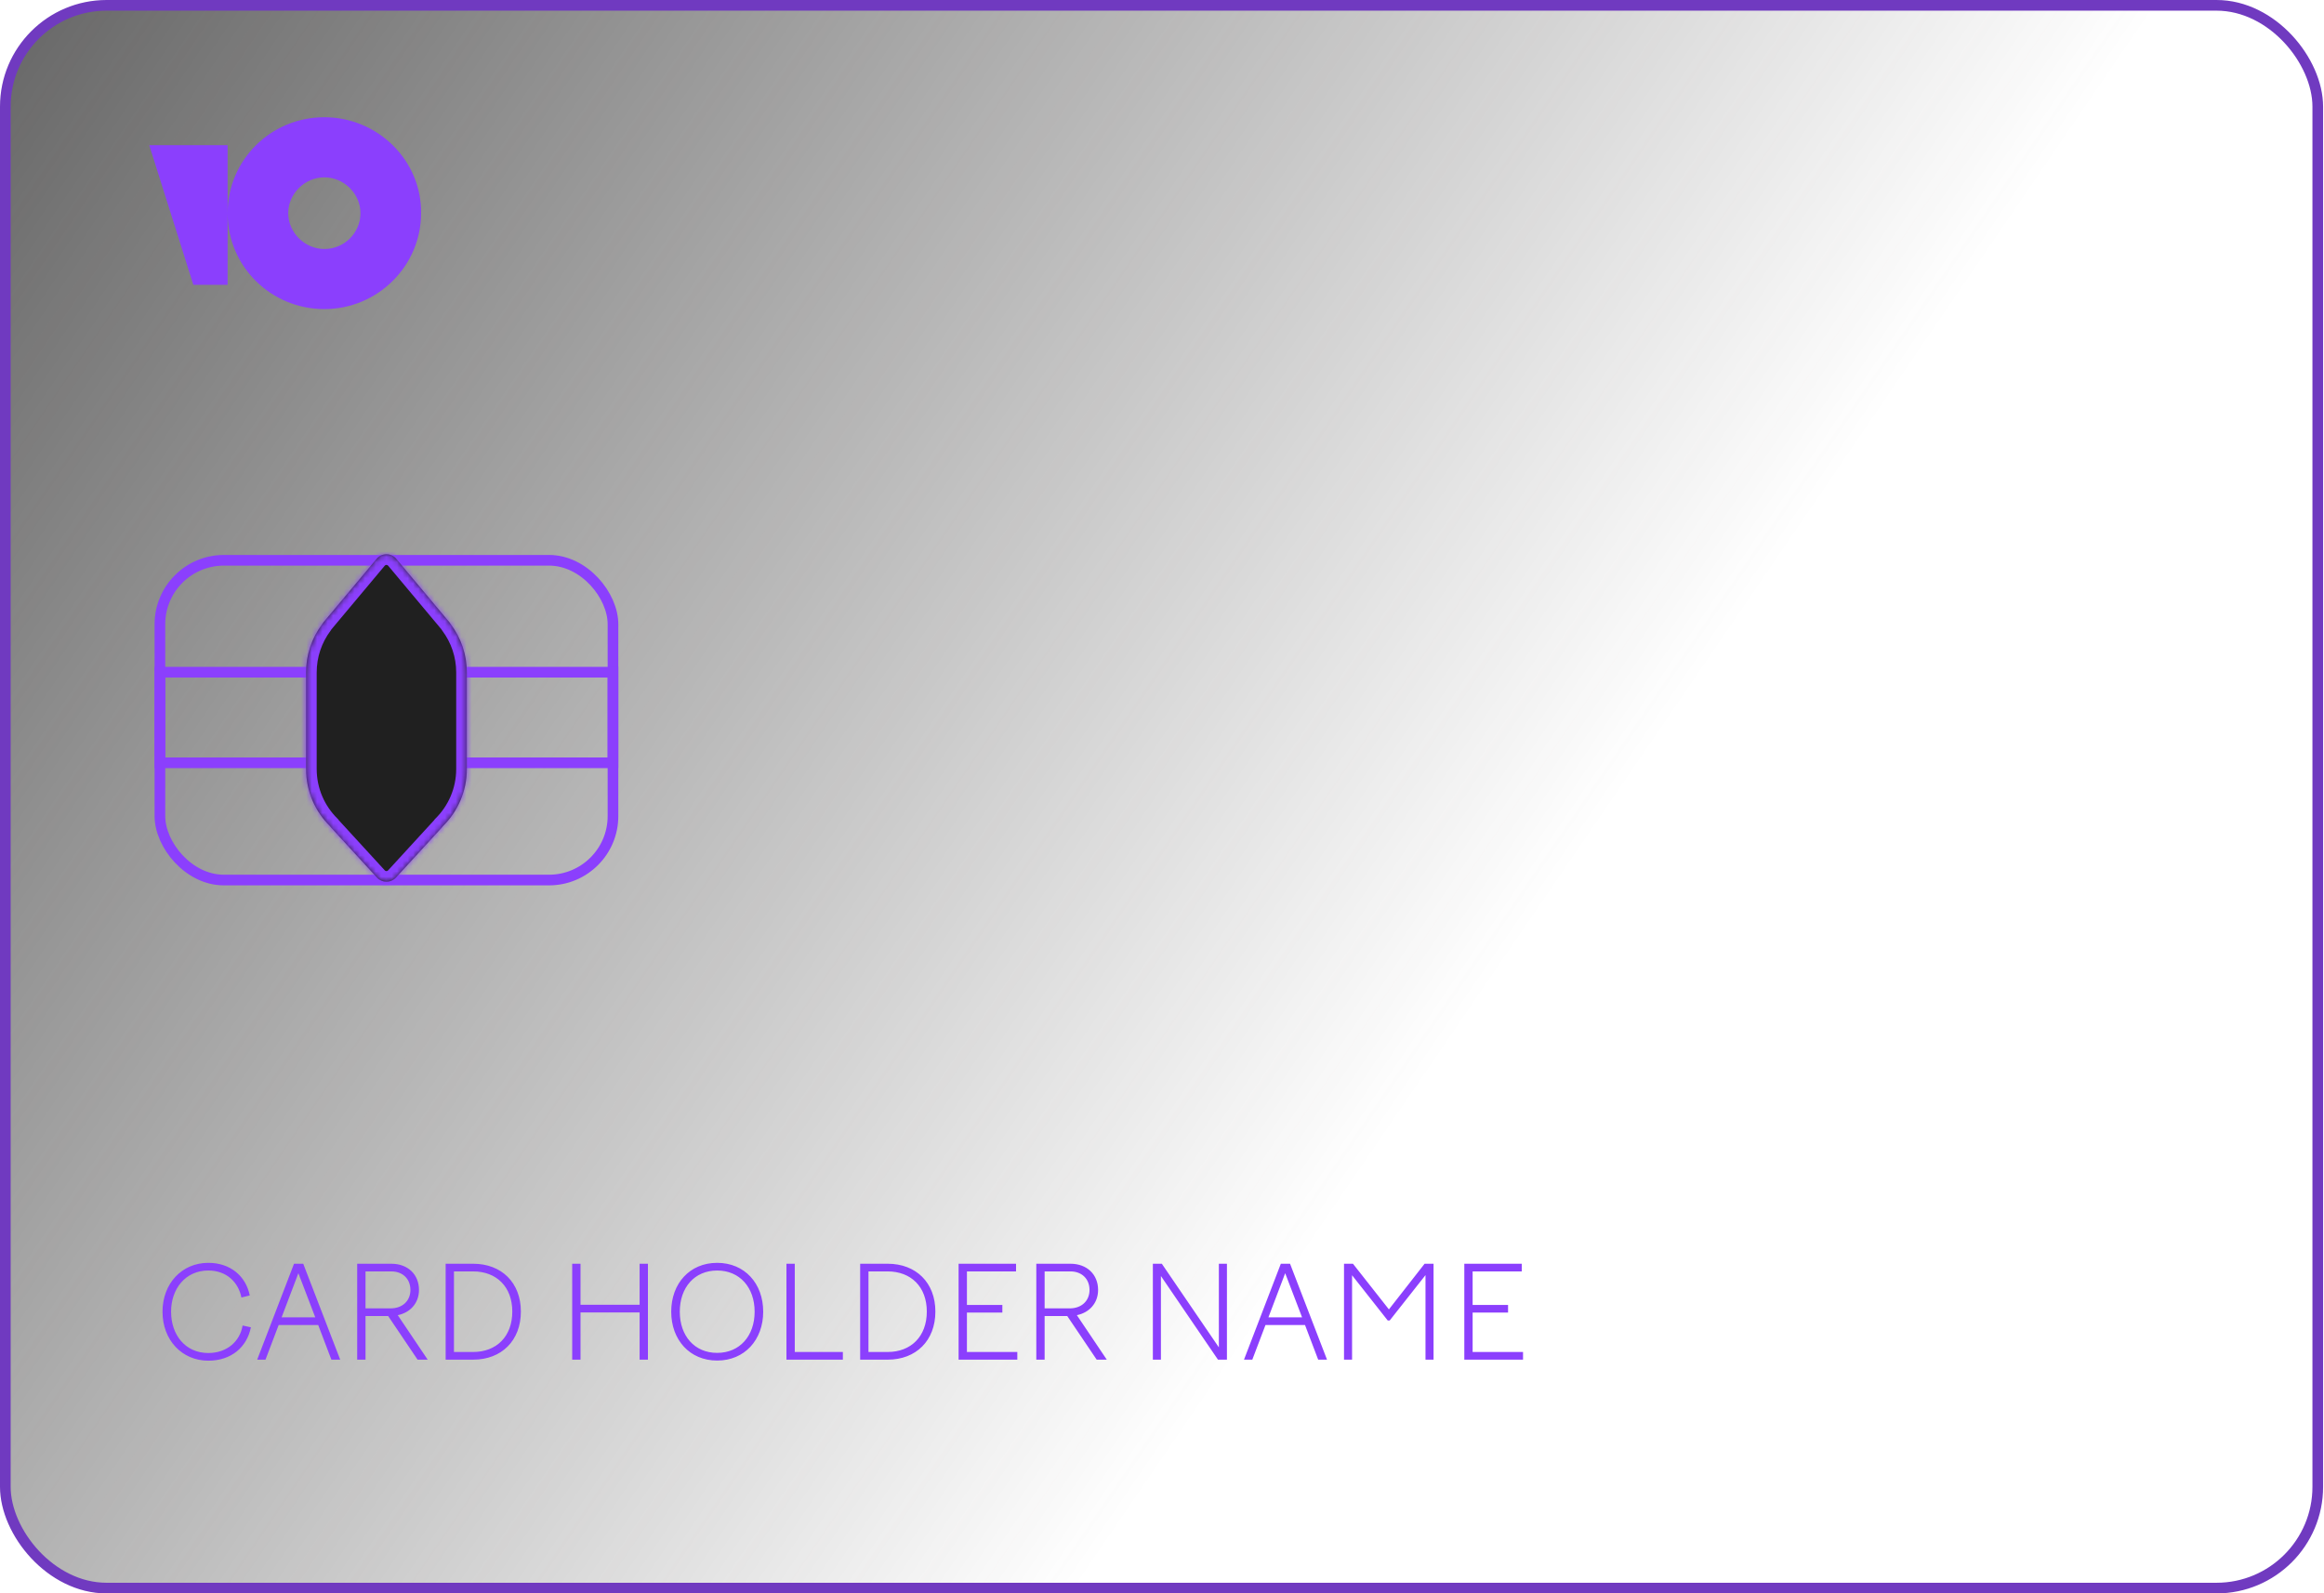
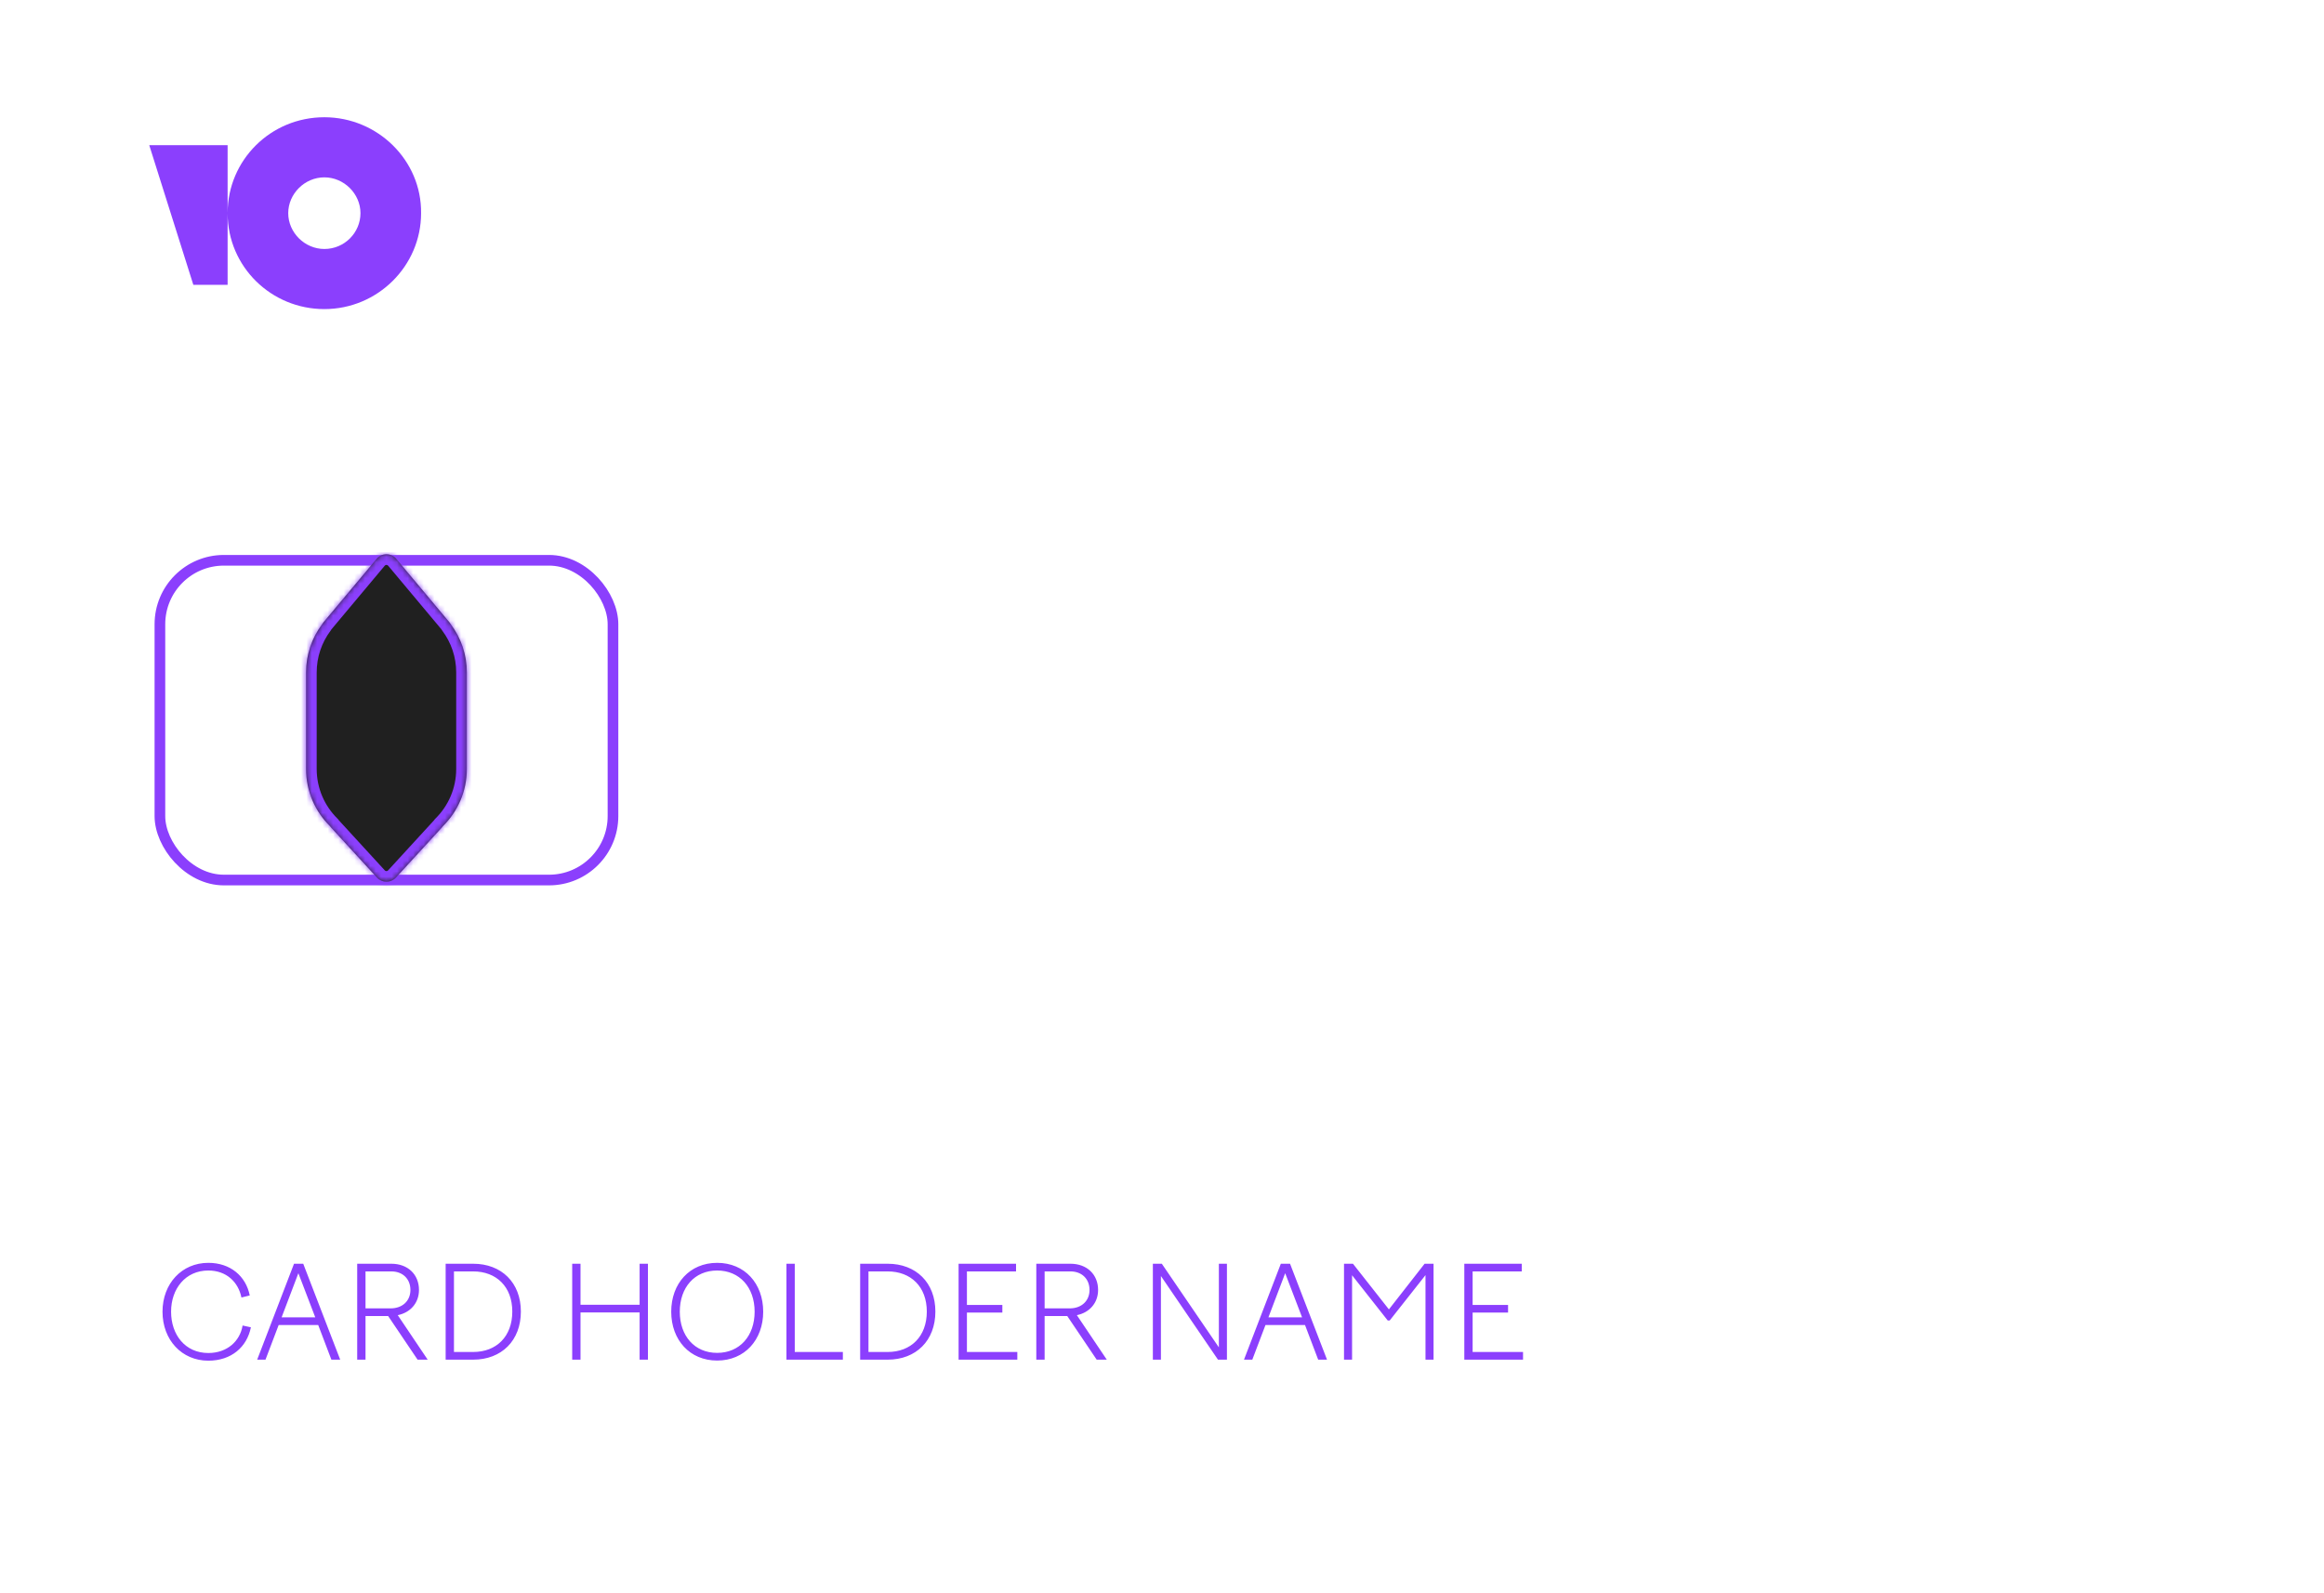
<svg xmlns="http://www.w3.org/2000/svg" width="436" height="299" viewBox="0 0 436 299" fill="none">
-   <rect x="1" y="1" width="433.831" height="297" rx="19" fill="url(#paint0_linear_6391_24)" stroke="#703AC0" stroke-width="2" />
  <path fill-rule="evenodd" clip-rule="evenodd" d="M42.702 39.951C42.729 30.062 50.759 22 60.851 22C70.844 22 79.114 30.089 78.999 40C78.999 49.911 70.844 58 60.851 58C50.874 58 42.729 50.051 42.702 40.049V53.443H36.27L28 27.241H42.702V39.951ZM54.074 40C54.074 43.646 57.175 46.721 60.851 46.721C64.641 46.721 67.627 43.646 67.627 40C67.627 36.354 64.526 33.279 60.851 33.279C57.175 33.279 54.074 36.354 54.074 40Z" fill="#8B3FFD" />
  <path d="M30.488 246.136C30.488 251.44 34.112 255.328 39.08 255.328C43.424 255.328 46.328 252.76 47.072 249.064L45.512 248.728C45.032 251.656 42.632 253.888 39.08 253.888C34.76 253.888 32.096 250.48 32.096 246.136C32.096 241.816 34.808 238.408 39.08 238.408C42.464 238.408 44.696 240.544 45.296 243.472L46.856 243.088C46.136 239.488 43.256 236.968 39.08 236.968C34.112 236.968 30.488 240.856 30.488 246.136ZM48.249 255.136H49.809L52.282 248.632H59.697L62.169 255.136H63.825L56.889 237.136H55.161L48.249 255.136ZM52.834 247.192L55.977 238.912L59.145 247.192H52.834ZM67.013 255.136H68.573V246.952H72.821L78.341 255.136H80.237L74.621 246.784C76.925 246.328 78.605 244.552 78.605 242.056C78.605 239.152 76.517 237.136 73.421 237.136H67.013V255.136ZM73.421 238.576C75.557 238.576 76.997 239.992 76.997 242.056C76.997 244.096 75.509 245.512 73.277 245.512H68.573V238.576H73.421ZM83.607 255.136H88.767C94.095 255.136 97.719 251.56 97.719 246.112C97.719 240.688 94.095 237.136 88.767 237.136H83.607V255.136ZM88.767 238.576C93.135 238.576 96.111 241.456 96.111 246.112C96.111 250.792 93.135 253.696 88.767 253.696H85.167V238.576H88.767ZM107.349 255.136H108.909V246.28H119.997V255.136H121.557V237.136H119.997V244.84H108.909V237.136H107.349V255.136ZM125.926 246.136C125.926 251.44 129.406 255.304 134.542 255.304C139.702 255.304 143.182 251.416 143.182 246.136C143.182 240.832 139.702 236.968 134.542 236.968C129.406 236.968 125.926 240.832 125.926 246.136ZM141.574 246.136C141.574 250.672 138.79 253.864 134.542 253.864C130.294 253.864 127.534 250.672 127.534 246.136C127.534 241.6 130.294 238.408 134.542 238.408C138.79 238.408 141.574 241.6 141.574 246.136ZM147.544 255.136H158.128V253.696H149.104V237.136H147.544V255.136ZM161.372 255.136H166.532C171.86 255.136 175.484 251.56 175.484 246.112C175.484 240.688 171.86 237.136 166.532 237.136H161.372V255.136ZM166.532 238.576C170.9 238.576 173.876 241.456 173.876 246.112C173.876 250.792 170.9 253.696 166.532 253.696H162.932V238.576H166.532ZM179.841 255.136H190.857V253.696H181.401V246.304H188.049V244.864H181.401V238.576H190.617V237.136H179.841V255.136ZM194.419 255.136H195.979V246.952H200.227L205.747 255.136H207.643L202.027 246.784C204.331 246.328 206.011 244.552 206.011 242.056C206.011 239.152 203.923 237.136 200.827 237.136H194.419V255.136ZM200.827 238.576C202.963 238.576 204.403 239.992 204.403 242.056C204.403 244.096 202.915 245.512 200.683 245.512H195.979V238.576H200.827ZM216.286 255.136H217.798V239.44L228.502 255.136H230.182V237.136H228.67V252.832L217.966 237.136H216.286V255.136ZM233.382 255.136H234.942L237.414 248.632H244.83L247.302 255.136H248.958L242.022 237.136H240.294L233.382 255.136ZM237.966 247.192L241.11 238.912L244.278 247.192H237.966ZM252.146 255.136H253.658V239.296L260.354 247.792H260.714L267.434 239.272V255.136H268.946V237.136H267.266L260.57 245.704L253.826 237.136H252.146V255.136ZM274.716 255.136H285.732V253.696H276.276V246.304H282.924V244.864H276.276V238.576H285.492V237.136H274.716V255.136Z" fill="#8B3FFD" />
  <rect x="115" y="165.136" width="85" height="60" rx="12" transform="rotate(-180 115 165.136)" stroke="#8B3FFD" stroke-width="2" />
-   <rect x="30" y="126.136" width="85" height="17" stroke="#8B3FFD" stroke-width="2" />
  <mask id="path-6-inside-1_6391_24" fill="white">
    <path d="M70.649 104.864C71.614 103.712 73.386 103.712 74.351 104.864L84.337 116.794C84.44 116.916 84.526 117.045 84.6 117.176C86.476 119.69 87.586 122.809 87.586 126.188V144.291C87.586 148.487 85.872 152.283 83.107 155.018C83.045 155.106 82.977 155.193 82.901 155.276L74.279 164.679C73.322 165.722 71.678 165.722 70.721 164.679L62.099 155.276C62.023 155.193 61.954 155.106 61.892 155.018C59.127 152.283 57.414 148.487 57.414 144.291V126.188C57.414 122.811 58.523 119.693 60.397 117.179C60.471 117.046 60.559 116.918 60.663 116.794L70.649 104.864Z" />
  </mask>
  <path d="M70.649 104.864C71.614 103.712 73.386 103.712 74.351 104.864L84.337 116.794C84.44 116.916 84.526 117.045 84.6 117.176C86.476 119.69 87.586 122.809 87.586 126.188V144.291C87.586 148.487 85.872 152.283 83.107 155.018C83.045 155.106 82.977 155.193 82.901 155.276L74.279 164.679C73.322 165.722 71.678 165.722 70.721 164.679L62.099 155.276C62.023 155.193 61.954 155.106 61.892 155.018C59.127 152.283 57.414 148.487 57.414 144.291V126.188C57.414 122.811 58.523 119.693 60.397 117.179C60.471 117.046 60.559 116.918 60.663 116.794L70.649 104.864Z" fill="#202020" />
  <path d="M70.649 104.864L69.115 103.58L69.115 103.58L70.649 104.864ZM74.351 104.864L75.885 103.58L75.885 103.58L74.351 104.864ZM84.337 116.794L85.871 115.51L85.871 115.51L84.337 116.794ZM84.6 117.176L82.857 118.156L82.92 118.268L82.997 118.372L84.6 117.176ZM87.586 126.188L89.586 126.188L89.586 126.187L87.586 126.188ZM83.107 155.018L81.701 153.596L81.573 153.721L81.471 153.867L83.107 155.018ZM82.901 155.276L84.375 156.628L84.375 156.628L82.901 155.276ZM74.279 164.679L72.805 163.327L72.805 163.327L74.279 164.679ZM70.721 164.679L69.247 166.03L69.247 166.031L70.721 164.679ZM62.099 155.276L60.625 156.628L60.625 156.628L62.099 155.276ZM61.892 155.018L63.528 153.868L63.426 153.721L63.298 153.596L61.892 155.018ZM57.414 126.188L55.414 126.187V126.188H57.414ZM60.397 117.179L62 118.374L62.078 118.27L62.142 118.157L60.397 117.179ZM60.663 116.794L62.196 118.078L62.196 118.078L60.663 116.794ZM70.649 104.864L72.182 106.148C72.348 105.951 72.652 105.951 72.817 106.148L74.351 104.864L75.885 103.58C74.12 101.473 70.88 101.473 69.115 103.58L70.649 104.864ZM74.351 104.864L72.817 106.148L82.804 118.078L84.337 116.794L85.871 115.51L75.885 103.58L74.351 104.864ZM84.337 116.794L82.804 118.078C82.82 118.097 82.838 118.122 82.857 118.156L84.6 117.176L86.343 116.195C86.215 115.968 86.06 115.736 85.871 115.51L84.337 116.794ZM84.6 117.176L82.997 118.372C84.624 120.552 85.586 123.255 85.586 126.188L87.586 126.188L89.586 126.187C89.586 122.364 88.328 118.828 86.203 115.98L84.6 117.176ZM87.586 126.188H85.586V144.291H87.586H89.586V126.188H87.586ZM87.586 144.291H85.586C85.586 147.931 84.102 151.221 81.701 153.596L83.107 155.018L84.513 156.44C87.642 153.345 89.586 149.043 89.586 144.291H87.586ZM83.107 155.018L81.471 153.867C81.445 153.904 81.431 153.92 81.427 153.925L82.901 155.276L84.375 156.628C84.524 156.466 84.645 156.308 84.743 156.168L83.107 155.018ZM82.901 155.276L81.427 153.925L72.805 163.327L74.279 164.679L75.753 166.03L84.375 156.628L82.901 155.276ZM74.279 164.679L72.805 163.327C72.641 163.506 72.359 163.506 72.195 163.327L70.721 164.679L69.247 166.031C70.996 167.938 74.004 167.938 75.753 166.03L74.279 164.679ZM70.721 164.679L72.195 163.327L63.573 153.925L62.099 155.276L60.625 156.628L69.247 166.03L70.721 164.679ZM62.099 155.276L63.573 153.925C63.563 153.914 63.548 153.896 63.528 153.868L61.892 155.018L60.256 156.168C60.36 156.316 60.482 156.472 60.625 156.628L62.099 155.276ZM61.892 155.018L63.298 153.596C60.898 151.221 59.414 147.931 59.414 144.291H57.414H55.414C55.414 149.043 57.357 153.345 60.486 156.44L61.892 155.018ZM57.414 144.291H59.414V126.188H57.414H55.414V144.291H57.414ZM57.414 126.188L59.414 126.188C59.414 123.256 60.375 120.554 62 118.374L60.397 117.179L58.794 115.983C56.67 118.831 55.414 122.366 55.414 126.187L57.414 126.188ZM60.397 117.179L62.142 118.157C62.156 118.13 62.174 118.104 62.196 118.078L60.663 116.794L59.129 115.51C58.944 115.731 58.786 115.963 58.652 116.201L60.397 117.179ZM60.663 116.794L62.196 118.078L72.183 106.148L70.649 104.864L69.115 103.58L59.129 115.51L60.663 116.794Z" fill="#8B3FFD" mask="url(#path-6-inside-1_6391_24)" />
  <defs>
    <linearGradient id="paint0_linear_6391_24" x1="-96" y1="-67" x2="277.5" y2="188" gradientUnits="userSpaceOnUse">
      <stop stop-color="#333333" />
      <stop offset="1" stop-color="#2D2C2C" stop-opacity="0" />
    </linearGradient>
  </defs>
</svg>